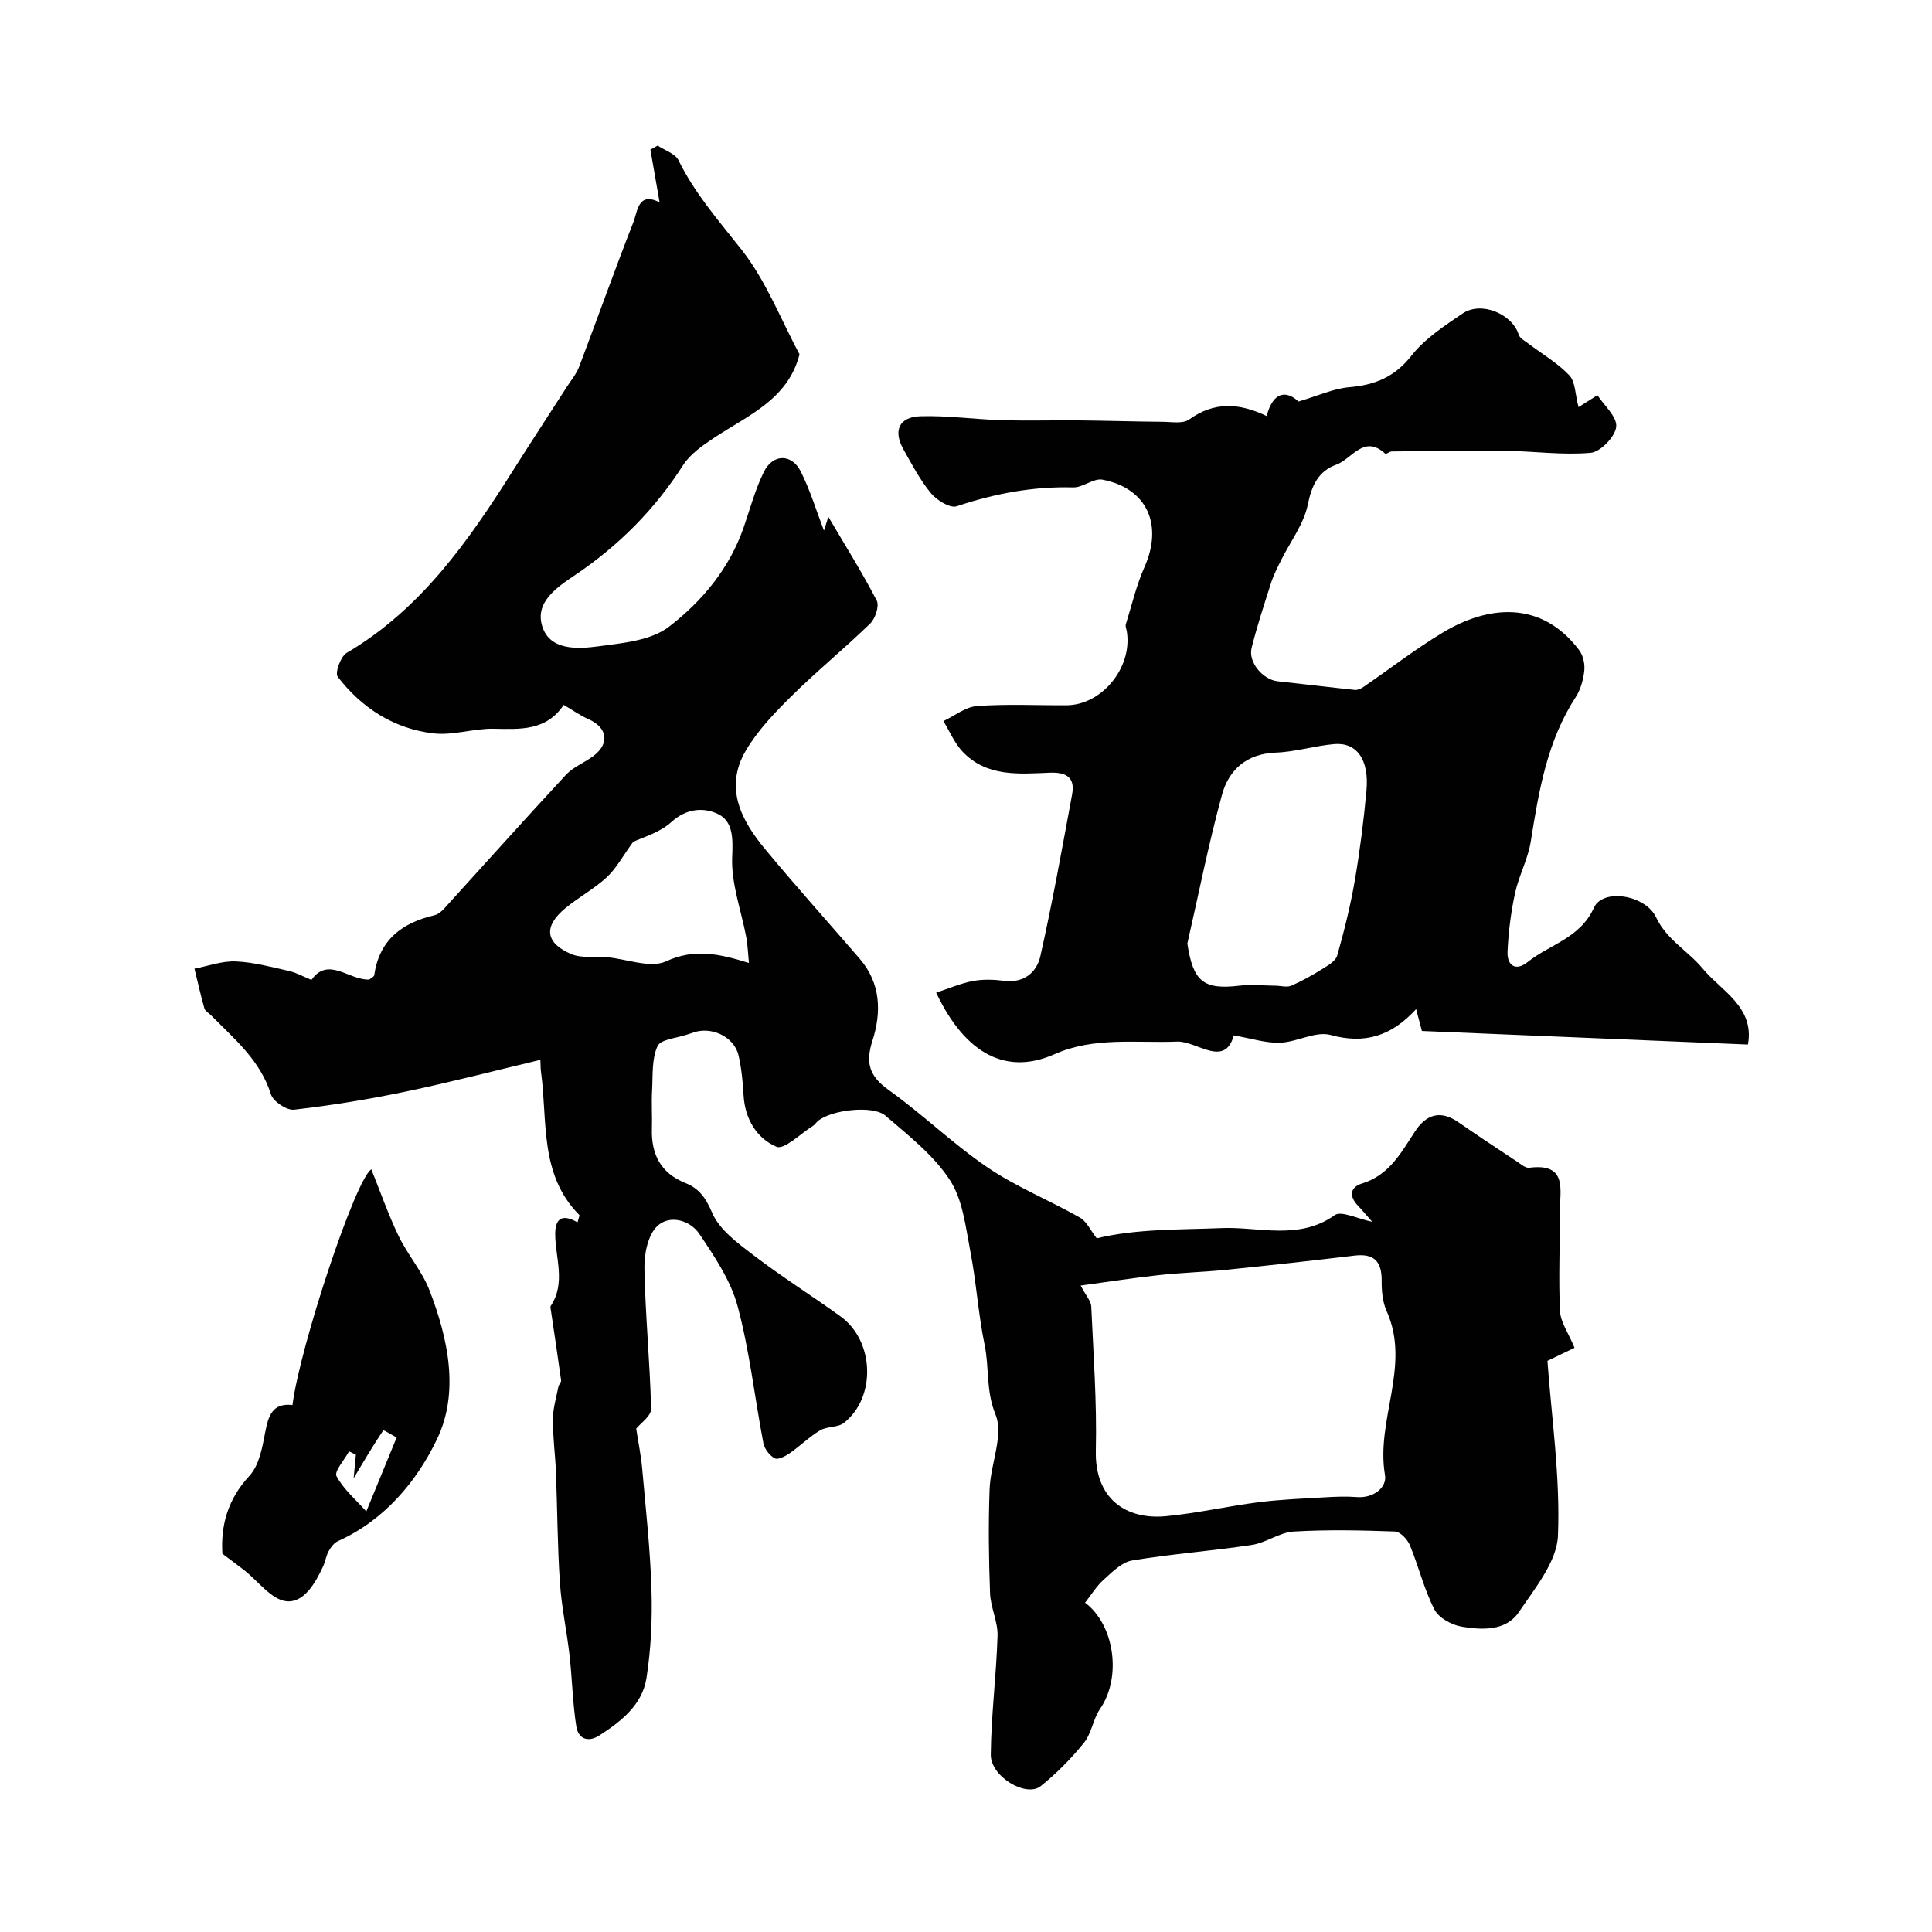
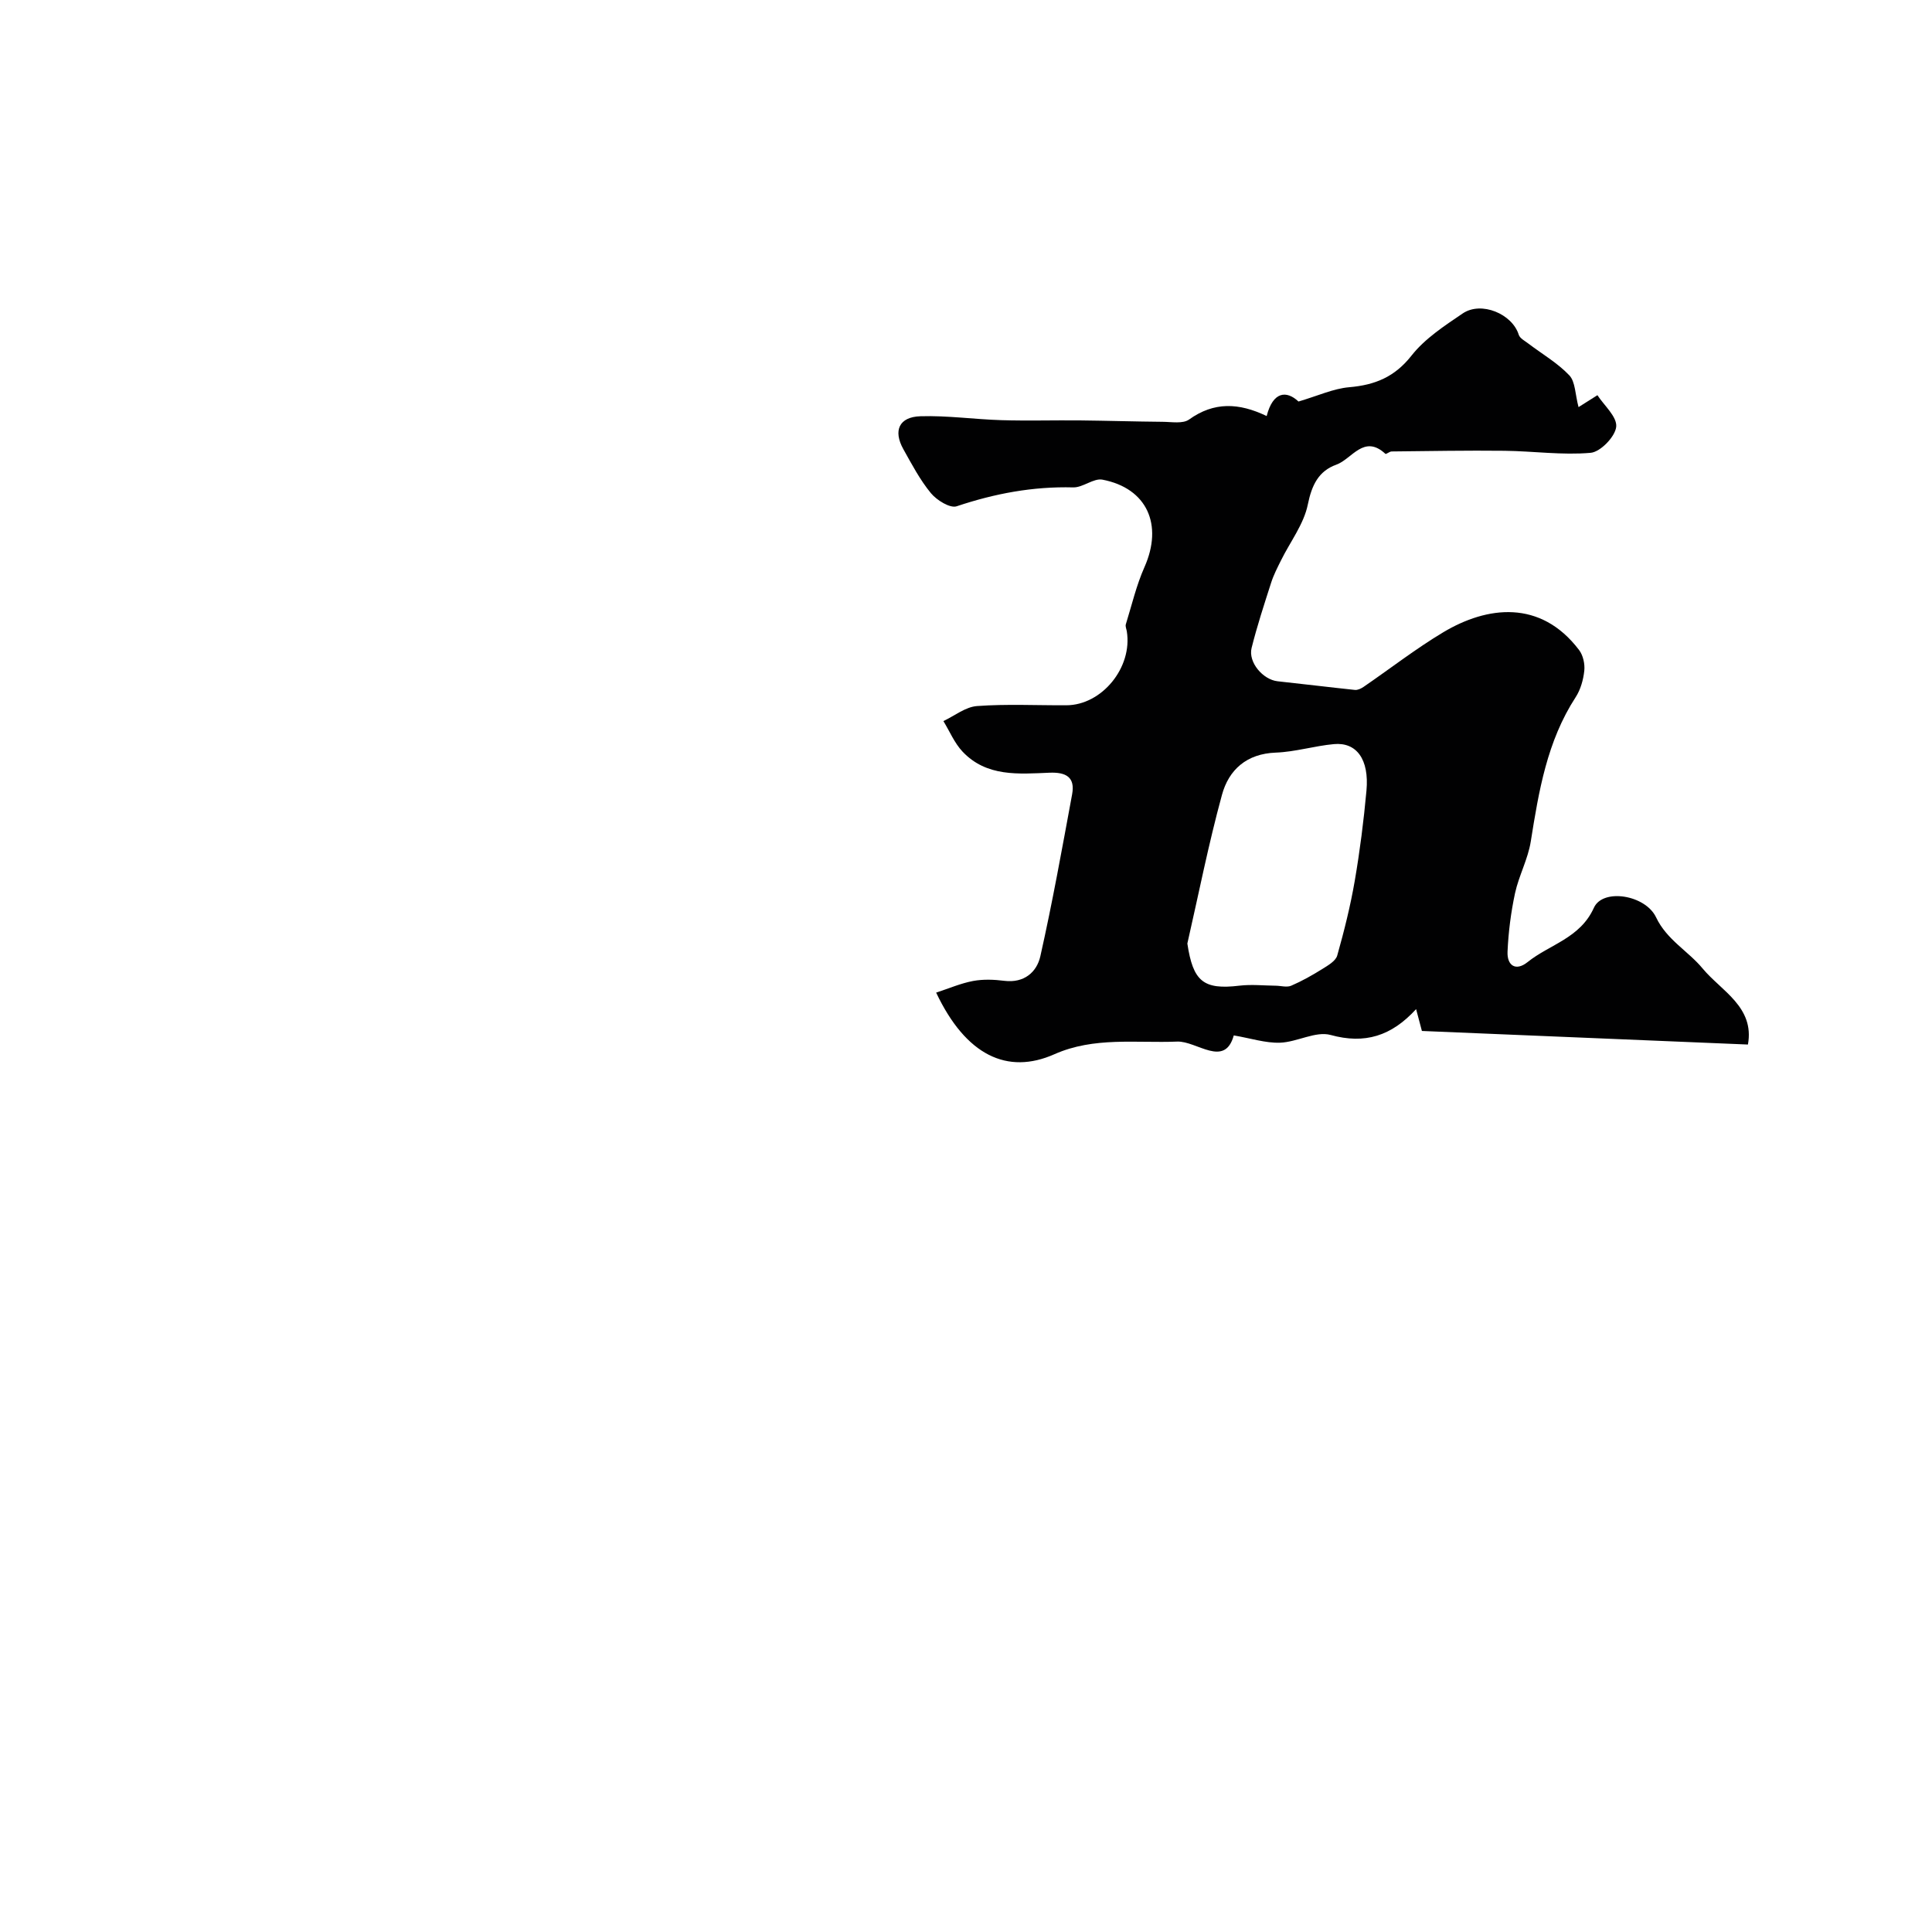
<svg xmlns="http://www.w3.org/2000/svg" enable-background="new 0 0 400 400" viewBox="0 0 400 400">
  <g fill="#010102">
-     <path d="m119.57 253.08c.23-.94.48-1.42.36-1.54-8.32-8.38-6.52-19.47-7.93-29.68-.09-.65-.07-1.32-.12-2.43-9.38 2.23-18.58 4.63-27.88 6.57-7.64 1.6-15.37 2.86-23.13 3.75-1.51.17-4.32-1.71-4.78-3.19-2.2-7.04-7.57-11.45-12.4-16.36-.47-.48-1.21-.86-1.37-1.42-.77-2.72-1.39-5.48-2.06-8.23 2.85-.54 5.72-1.62 8.54-1.5 3.7.16 7.39 1.16 11.04 1.98 1.54.35 2.97 1.17 4.64 1.85 3.5-4.97 7.82.13 11.97-.08.33-.28.99-.56 1.04-.92 1.03-7.29 5.75-10.81 12.46-12.39.72-.17 1.44-.75 1.96-1.32 8.43-9.26 16.77-18.6 25.28-27.77 1.51-1.62 3.81-2.49 5.63-3.85 3.47-2.6 2.96-5.91-.99-7.66-1.76-.78-3.37-1.93-5.12-2.95-3.63 5.42-8.98 5.04-14.48 4.94-4.16-.08-8.42 1.43-12.48.96-8.16-.96-14.86-5.24-19.84-11.74-.59-.78.61-4.18 1.84-4.91 15.43-9.08 25.24-23.18 34.5-37.83 3.66-5.79 7.42-11.52 11.12-17.28.88-1.37 1.97-2.66 2.54-4.16 3.78-9.95 7.33-19.99 11.22-29.91.88-2.25.96-6.39 5.43-4.12-.67-3.82-1.28-7.36-1.9-10.9.5-.28 1-.57 1.5-.85 1.48 1 3.64 1.66 4.32 3.05 3.4 6.94 8.4 12.58 13.12 18.59 5.04 6.43 8.09 14.42 11.93 21.58-2.37 9.35-10.68 12.63-17.72 17.31-2.36 1.57-4.92 3.34-6.39 5.65-5.85 9.14-13.28 16.6-22.24 22.66-3.84 2.59-8.6 5.7-6.86 10.85 1.64 4.87 7.29 4.55 11.53 3.99 5.04-.67 10.94-1.19 14.68-4.08 6.82-5.26 12.53-12.07 15.46-20.61 1.32-3.84 2.38-7.81 4.16-11.43 1.86-3.78 5.77-3.81 7.65-.06 1.95 3.89 3.22 8.13 4.79 12.21.2-.64.49-1.54.91-2.85 3.48 5.91 6.99 11.5 10.02 17.34.57 1.1-.3 3.73-1.36 4.76-5.3 5.15-11.05 9.84-16.3 15.03-3.5 3.46-7.04 7.15-9.49 11.35-4.45 7.65-.89 14.4 4.07 20.37 6.36 7.66 13.02 15.08 19.53 22.62 4.42 5.11 4.55 11.11 2.65 17.03-1.46 4.55-.65 7.3 3.34 10.15 7.06 5.04 13.34 11.19 20.51 16.06 5.97 4.05 12.8 6.79 19.1 10.37 1.43.82 2.25 2.71 3.5 4.3 8.18-1.99 17.05-1.76 26-2.12 7.46-.3 15.93 2.59 23.25-2.67 1.37-.99 4.71.75 7.78 1.36-1.24-1.4-2.05-2.38-2.93-3.3-1.86-1.93-1.72-3.84.8-4.61 5.61-1.71 8.09-6.33 10.95-10.73 2.29-3.52 5.24-4.6 9.02-1.97 3.98 2.77 8.04 5.44 12.09 8.12.82.54 1.8 1.42 2.59 1.31 7.99-1.03 6.32 4.63 6.34 9.04.03 6.88-.31 13.77.02 20.63.11 2.31 1.75 4.55 3.01 7.61-1.82.88-3.9 1.88-5.61 2.7.84 11.69 2.67 23.98 2.18 36.18-.22 5.39-4.75 10.87-8.07 15.8-2.69 3.99-7.56 3.75-11.77 3.07-2.1-.33-4.83-1.81-5.73-3.56-2.16-4.2-3.27-8.93-5.09-13.33-.5-1.2-2-2.79-3.09-2.83-6.99-.25-14.01-.41-20.99.01-2.92.18-5.67 2.32-8.62 2.77-8.24 1.25-16.59 1.85-24.81 3.22-2.15.36-4.14 2.41-5.92 4.01-1.49 1.34-2.56 3.14-3.82 4.73 6.09 4.54 7.64 15.42 3.11 21.98-1.45 2.1-1.75 5.05-3.33 7.01-2.64 3.28-5.67 6.34-8.95 8.98-3.02 2.43-10.39-1.96-10.35-6.51.08-8.21 1.15-16.4 1.4-24.61.09-2.92-1.44-5.85-1.55-8.81-.27-7.19-.36-14.41-.09-21.6.2-5.21 2.96-11.15 1.22-15.39-2.02-4.95-1.27-9.68-2.25-14.4-1.32-6.39-1.72-12.97-2.96-19.38-.98-5.07-1.56-10.7-4.26-14.81-3.37-5.14-8.54-9.19-13.3-13.28-2.64-2.27-11.28-1.2-13.98 1.08-.38.32-.66.78-1.07 1.04-2.55 1.58-5.93 4.99-7.54 4.3-4.06-1.73-6.53-5.76-6.8-10.65-.15-2.76-.43-5.56-1.04-8.25-.91-3.96-5.8-6.19-9.64-4.65-.3.12-.63.19-.94.3-2.15.76-5.52.97-6.19 2.41-1.23 2.66-.96 6.04-1.13 9.13-.15 2.66.04 5.33-.04 8-.16 5.31 1.85 9.2 6.97 11.24 2.85 1.14 4.2 3.09 5.51 6.16 1.51 3.51 5.29 6.27 8.55 8.76 5.82 4.45 12.05 8.37 18 12.66 7.03 5.05 7.46 16.76.73 22.06-1.27 1-3.5.69-4.95 1.56-2.23 1.33-4.11 3.22-6.26 4.71-.91.63-2.43 1.43-3.11 1.07-1.07-.57-2.13-1.95-2.36-3.14-1.81-9.45-2.85-19.09-5.33-28.34-1.43-5.33-4.77-10.28-7.91-14.96-1.96-2.92-6.18-4.04-8.71-1.66-1.96 1.84-2.74 5.78-2.68 8.77.18 9.71 1.15 19.4 1.38 29.1.03 1.48-2.24 3.02-3.08 4.08.44 2.89 1 5.58 1.24 8.31.74 8.34 1.67 16.69 1.92 25.05.19 6.1-.1 12.3-1.04 18.31-.87 5.51-5.2 8.92-9.72 11.84-2.45 1.58-4.41.63-4.8-1.84-.77-4.88-.85-9.86-1.41-14.78-.57-5.03-1.66-10.02-1.99-15.06-.51-7.6-.52-15.24-.82-22.85-.14-3.65-.66-7.3-.63-10.95.02-2.25.71-4.5 1.15-6.74.09-.45.6-.89.55-1.28-.68-4.97-1.44-9.92-2.17-14.88-.02-.16-.07-.38 0-.49 3.21-4.8.96-9.97.95-14.97.01-3.71 1.95-3.92 4.62-2.37zm104.17 13.08c1.13 2.15 2.14 3.21 2.19 4.3.45 9.95 1.18 19.93.95 29.87-.24 10.04 6.32 14.35 14.49 13.58 6.43-.6 12.78-2.07 19.2-2.89 4.57-.58 9.19-.75 13.79-1.02 2.17-.13 4.37-.22 6.53-.05 3.49.29 6.3-2.01 5.86-4.55-1.97-11.38 5.43-22.59.34-33.95-.84-1.87-1.05-4.15-1.03-6.24.04-4-1.52-5.75-5.63-5.25-8.77 1.05-17.54 2.02-26.33 2.92-4.74.48-9.52.61-14.26 1.13-5.42.6-10.82 1.44-16.1 2.15zm-92.66-91.85c-2.18 2.99-3.49 5.5-5.44 7.3-2.61 2.42-5.84 4.15-8.6 6.43-4.54 3.76-4.19 7.19 1.23 9.49 2.16.92 4.91.43 7.39.65 4.14.37 8.99 2.35 12.25.85 5.88-2.71 11.01-1.55 17.15.34-.22-2.19-.26-3.77-.55-5.31-1.04-5.55-3.15-11.13-2.92-16.62.17-3.89.2-7.42-2.99-8.93-2.86-1.36-6.45-1.2-9.59 1.68-2.47 2.26-6.13 3.23-7.93 4.12z" />
    <path d="m361.89 216.26c-22.8-.95-45.09-1.88-67.5-2.81-.29-1.08-.65-2.44-1.2-4.52-5.11 5.58-10.61 7.3-17.7 5.35-3.1-.85-6.95 1.48-10.48 1.6-3 .1-6.04-.91-9.57-1.51-1.88 6.81-7.68 1.12-11.72 1.28-8.55.34-17.2-1.03-25.4 2.61-9.77 4.34-18.36.23-24.5-12.75 2.64-.86 5.09-1.93 7.65-2.41 2.09-.39 4.34-.3 6.48-.03 4.08.5 6.7-1.8 7.44-5.08 2.5-11.11 4.51-22.33 6.58-33.53.67-3.59-1.31-4.61-4.66-4.48-6.39.26-13.04.91-18.02-4.36-1.68-1.78-2.67-4.2-3.97-6.33 2.32-1.09 4.58-2.94 6.97-3.11 6.13-.45 12.32-.13 18.49-.16 7.38-.03 13.74-7.86 12.51-15.33-.08-.48-.33-1.01-.2-1.43 1.23-3.97 2.18-8.07 3.86-11.85 3.89-8.76.55-16.32-8.69-18.1-1.84-.36-4.05 1.65-6.06 1.6-8.33-.22-16.26 1.27-24.13 3.91-1.36.46-4.12-1.25-5.33-2.71-2.26-2.74-3.96-5.98-5.71-9.11-2.15-3.85-.89-6.69 3.55-6.82 5.57-.17 11.16.64 16.75.81 5.4.16 10.81 0 16.22.05 5.72.06 11.43.24 17.15.29 1.85.01 4.19.45 5.48-.47 5.17-3.71 10.31-3.49 16.07-.72 1.3-5.09 4.09-5.36 6.59-3.01 4.07-1.2 7.23-2.68 10.5-2.96 5.33-.46 9.41-2.11 12.9-6.55 2.77-3.52 6.8-6.15 10.59-8.72 3.86-2.62 10.28.1 11.61 4.41.23.73 1.25 1.26 1.96 1.8 2.87 2.18 6.07 4.03 8.51 6.6 1.26 1.33 1.2 3.92 1.91 6.58 1.06-.67 2.11-1.33 3.91-2.47 1.35 2.09 4.09 4.46 3.89 6.53-.2 2.04-3.26 5.22-5.29 5.4-5.88.52-11.87-.35-17.82-.42-7.79-.09-15.58.06-23.38.14-.45 0-1.15.63-1.3.49-4.45-4.13-6.92 1.08-10.15 2.24-3.68 1.32-5.09 4.22-5.91 8.25-.82 4.06-3.64 7.7-5.54 11.55-.75 1.51-1.54 3.03-2.05 4.63-1.44 4.48-2.91 8.96-4.05 13.52-.74 2.97 2.35 6.57 5.39 6.9 5.33.57 10.66 1.23 15.99 1.79.56.06 1.26-.26 1.76-.6 5.52-3.78 10.82-7.91 16.55-11.34 9.03-5.4 20.12-6.87 28.12 3.69.83 1.1 1.22 2.89 1.07 4.28-.2 1.88-.77 3.91-1.79 5.48-5.92 9.11-7.63 19.44-9.29 29.87-.58 3.65-2.47 7.08-3.26 10.71-.85 3.96-1.37 8.04-1.55 12.09-.13 2.88 1.69 4.14 4.15 2.17 4.58-3.68 10.87-4.92 13.73-11.25 1.84-4.08 10.66-2.68 12.87 1.98 2.22 4.68 6.67 6.99 9.67 10.63 3.83 4.61 10.77 7.94 9.35 15.71zm-116.06-20.91c1.18 7.84 3.31 9.62 10.8 8.72 2.46-.29 4.98-.02 7.48.01 1.08.01 2.31.39 3.22 0 2.23-.96 4.37-2.17 6.44-3.46 1.18-.74 2.77-1.65 3.09-2.79 1.44-5.1 2.73-10.26 3.63-15.48 1.06-6.17 1.85-12.41 2.42-18.64.6-6.53-2.07-10.08-6.73-9.65-4.04.37-8.01 1.61-12.04 1.76-6.05.22-9.74 3.56-11.15 8.76-2.78 10.16-4.82 20.51-7.16 30.77z" />
-     <path d="m46.04 321.68c-.35-5.79 1.06-11.24 5.6-16.13 2.01-2.16 2.67-5.84 3.26-8.97.66-3.44 1.48-6.16 5.65-5.68 1.54-12.05 13.03-46.76 16.33-48.8 1.87 4.64 3.5 9.34 5.64 13.79 1.87 3.88 4.86 7.27 6.4 11.25 3.88 10.04 6.21 21.1 1.58 30.78-4.18 8.74-10.87 16.8-20.51 21.14-.81.36-1.49 1.27-1.94 2.08-.54.97-.69 2.16-1.16 3.18-1.62 3.48-4 7.63-7.66 7.19-3.08-.37-5.76-4.13-8.62-6.38-1.29-1-2.59-1.96-4.57-3.45zm29.8-8.76c2.24-5.44 4.16-10.14 6.28-15.29-.44-.24-2.68-1.6-2.76-1.49-2.09 3.07-3.97 6.28-6.14 9.92.17-1.82.32-3.35.46-4.88-.47-.23-.94-.46-1.41-.69-.95 1.75-3.12 4.15-2.6 5.13 1.46 2.74 4.03 4.9 6.17 7.3z" />
  </g>
</svg>